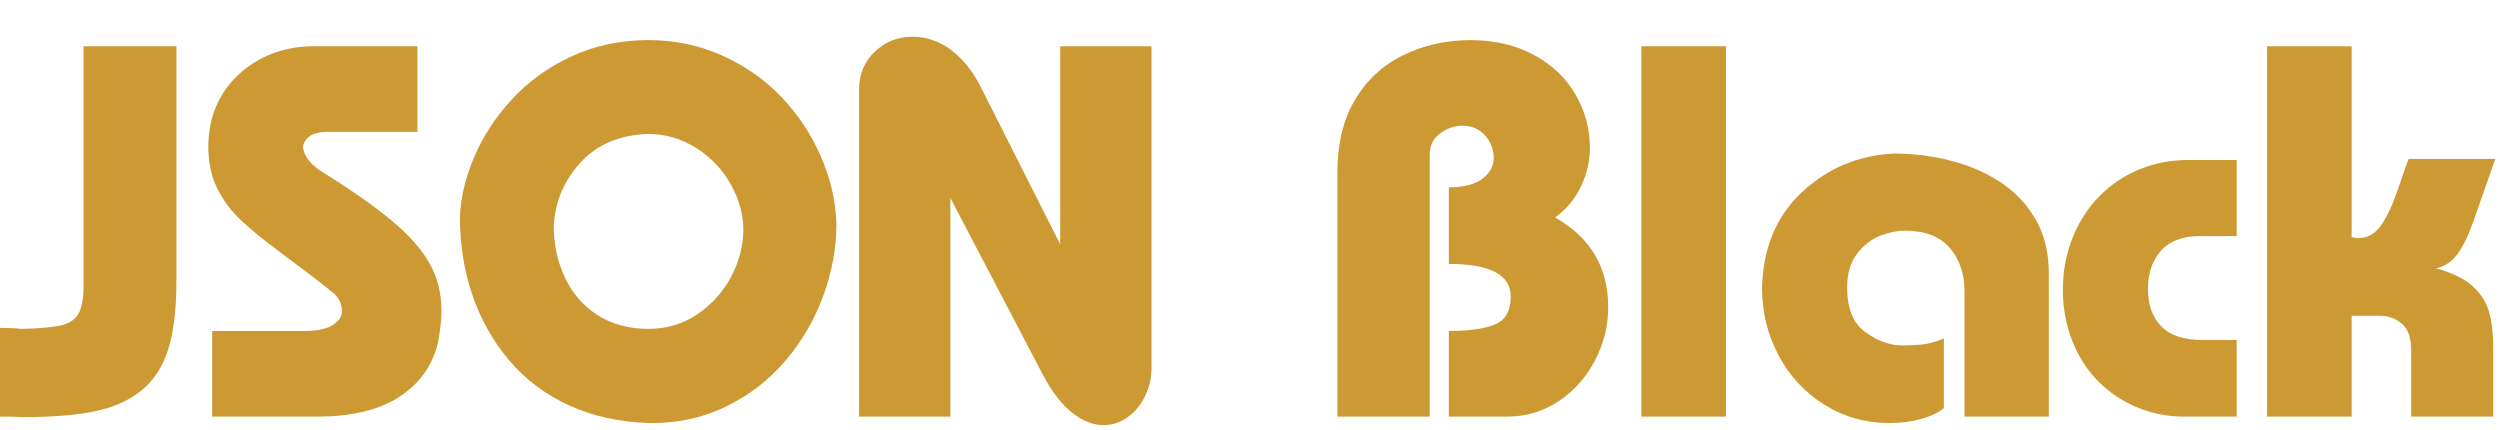
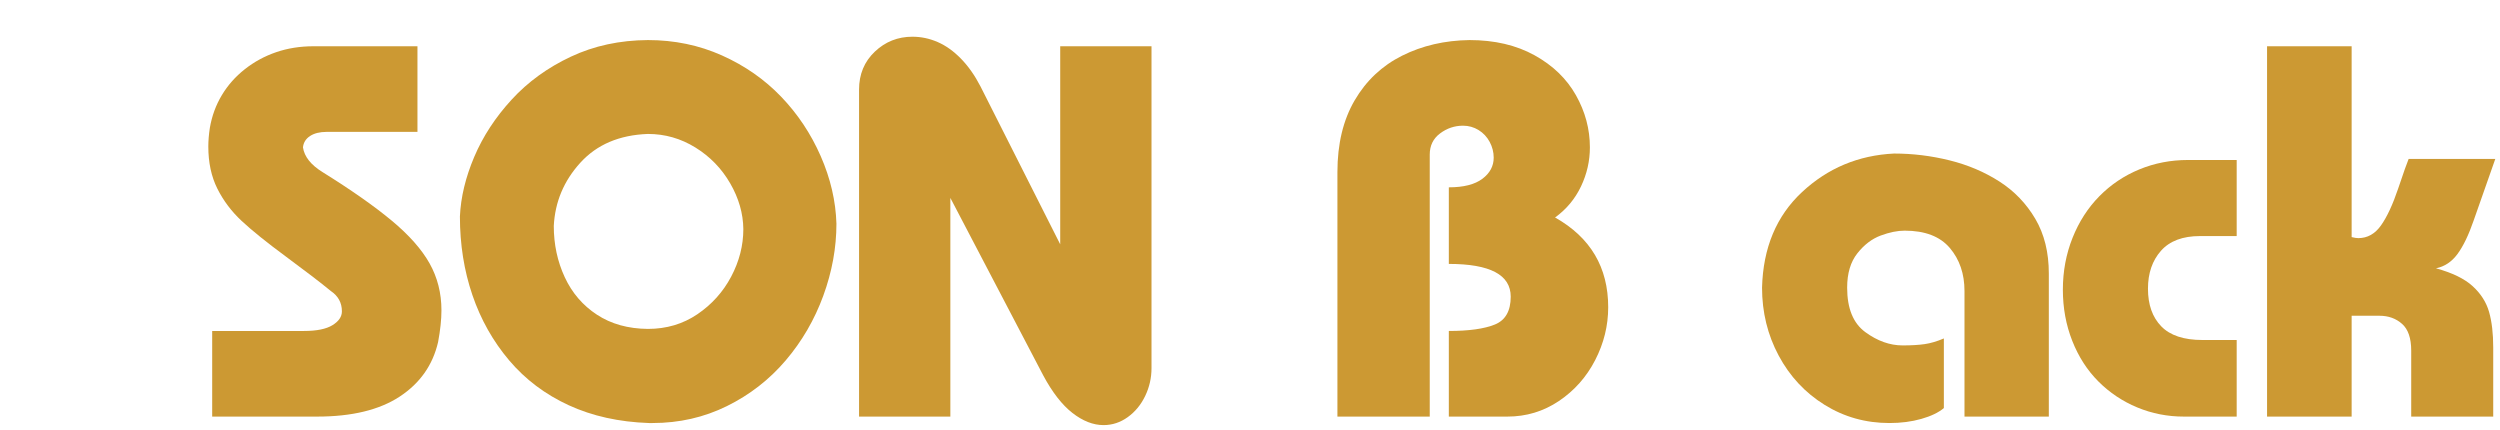
<svg xmlns="http://www.w3.org/2000/svg" width="378.07px" height="65px" viewBox="0 0 378.07 65">
  <g>
-     <path d="M684 1436V524Q684 359 651.5 258.5Q619 158 547.5 100.5Q476 43 367.0 20.5Q258 -2 90 -2Q68 -1 49.5 -0.5Q31 0 0 0V344Q55 344 80 340Q179 342 231.0 352.5Q283 363 303.5 397.5Q324 432 324 508V1436Z" fill="#CC9933" transform="translate(0, 63) scale(0.039, -0.039)" />
    <path d="M868 1436V1104H516Q476 1104 451.5 1088.0Q427 1072 424 1044Q432 990 500 948Q667 844 768.0 760.0Q869 676 915.0 594.0Q961 512 961 412Q961 359 948 289Q917 155 799.0 77.5Q681 0 479 0H72V332H428Q502 332 538.5 354.5Q575 377 575 408Q575 458 532 487Q471 537 358.5 620.0Q246 703 186.5 758.5Q127 814 92.0 884.0Q57 954 57 1047Q57 1081 63 1120Q75 1189 109.5 1246.5Q144 1304 198.5 1347.0Q253 1390 320.0 1413.0Q387 1436 465 1436Z" fill="#CC9933" transform="translate(29.28, 63) scale(0.039, -0.039)" />
    <path d="M797 1096Q631 1090 535.0 984.5Q439 879 432 739Q432 632 474.5 540.5Q517 449 599.5 395.0Q682 341 797 340Q905 340 989.0 397.0Q1073 454 1120.0 543.0Q1167 632 1167 727Q1166 818 1116.0 904.5Q1066 991 981.0 1043.5Q896 1096 797 1096ZM797 1460Q951 1460 1084.0 1400.5Q1217 1341 1313.5 1240.5Q1410 1140 1467.0 1010.0Q1524 880 1528 748Q1528 608 1477.0 468.5Q1426 329 1331.0 217.5Q1236 106 1103.0 40.5Q970 -25 815 -25H801Q627 -19 490.0 44.0Q353 107 259.0 218.0Q165 329 116.5 471.0Q68 613 68 776Q73 888 123.5 1007.0Q174 1126 268.5 1229.0Q363 1332 498.0 1395.5Q633 1459 797 1460Z" fill="#CC9933" transform="translate(66.9, 63) scale(0.039, -0.039)" />
    <path d="M471 0H117V1268Q117 1357 178.0 1415.0Q239 1473 324 1473Q374 1473 421.5 1452.5Q469 1432 512.0 1388.0Q555 1344 588 1280L897 668V1436H1251V188Q1251 131 1226.5 80.0Q1202 29 1159.0 -2.0Q1116 -33 1065 -33Q1005 -33 944.5 14.0Q884 61 831 160L471 848Z" fill="#CC9933" transform="translate(125.351, 63) scale(0.039, -0.039)" />
    <path d="M479 0H121V948Q121 1112 188.0 1226.5Q255 1341 372.0 1399.5Q489 1458 633 1460Q779 1460 885.5 1401.0Q992 1342 1046.0 1246.0Q1100 1150 1100 1044Q1100 965 1065.5 892.5Q1031 820 965 772Q1171 656 1171 424Q1171 317 1120.5 219.0Q1070 121 980.0 60.5Q890 0 780 0H553V332Q670 332 731.5 357.0Q793 382 793 465Q793 592 553 592V889Q639 889 683.0 922.0Q727 955 727 1004Q727 1036 711.5 1065.0Q696 1094 668.5 1111.0Q641 1128 608 1128Q559 1128 519.0 1098.0Q479 1068 479 1016Z" fill="#CC9933" transform="translate(197.536, 63) scale(0.039, -0.039)" />
-     <path d="M449 0H121V1436H449Z" fill="#CC9933" transform="translate(243.496, 63) scale(0.039, -0.039)" />
    <path d="M1167 0H840V487Q840 587 783.0 654.0Q726 721 608 721Q566 721 515.0 702.0Q464 683 424.5 633.0Q385 583 385 500Q385 379 455.5 327.5Q526 276 600 276Q651 276 685.5 281.0Q720 286 760 303V33Q729 7 672.5 -9.0Q616 -25 549 -25Q411 -25 297.5 45.5Q184 116 119.5 236.5Q55 357 55 500Q61 732 210.5 871.0Q360 1010 567 1020Q676 1020 782.5 993.5Q889 967 975.5 911.5Q1062 856 1114.5 767.0Q1167 678 1167 555Z" fill="#CC9933" transform="translate(264.326, 63) scale(0.039, -0.039)" />
    <path d="M717 700H575Q474 700 423.5 643.0Q373 586 373 496Q373 403 424.5 350.0Q476 297 584 297H717V0H512Q417 0 331.5 35.5Q246 71 181.0 136.0Q116 201 79.5 293.5Q43 386 43 492Q43 599 80.5 693.0Q118 787 184.5 854.5Q251 922 339.5 958.5Q428 995 528 995H717Z" fill="#CC9933" transform="translate(310.286, 63) scale(0.039, -0.039)" />
    <path d="M412 1436V696Q428 692 438 692Q491 692 526.0 741.5Q561 791 592.5 884.5Q624 978 633 999H969L885 760Q856 676 822.5 630.5Q789 585 739 575Q834 549 881.5 505.5Q929 462 945.0 405.5Q961 349 961 268V0H643V256Q643 328 607.5 359.5Q572 391 520 391H412V0H84V1436Z" fill="#CC9933" transform="translate(339.566, 63) scale(0.039, -0.039)" />
  </g>
</svg>